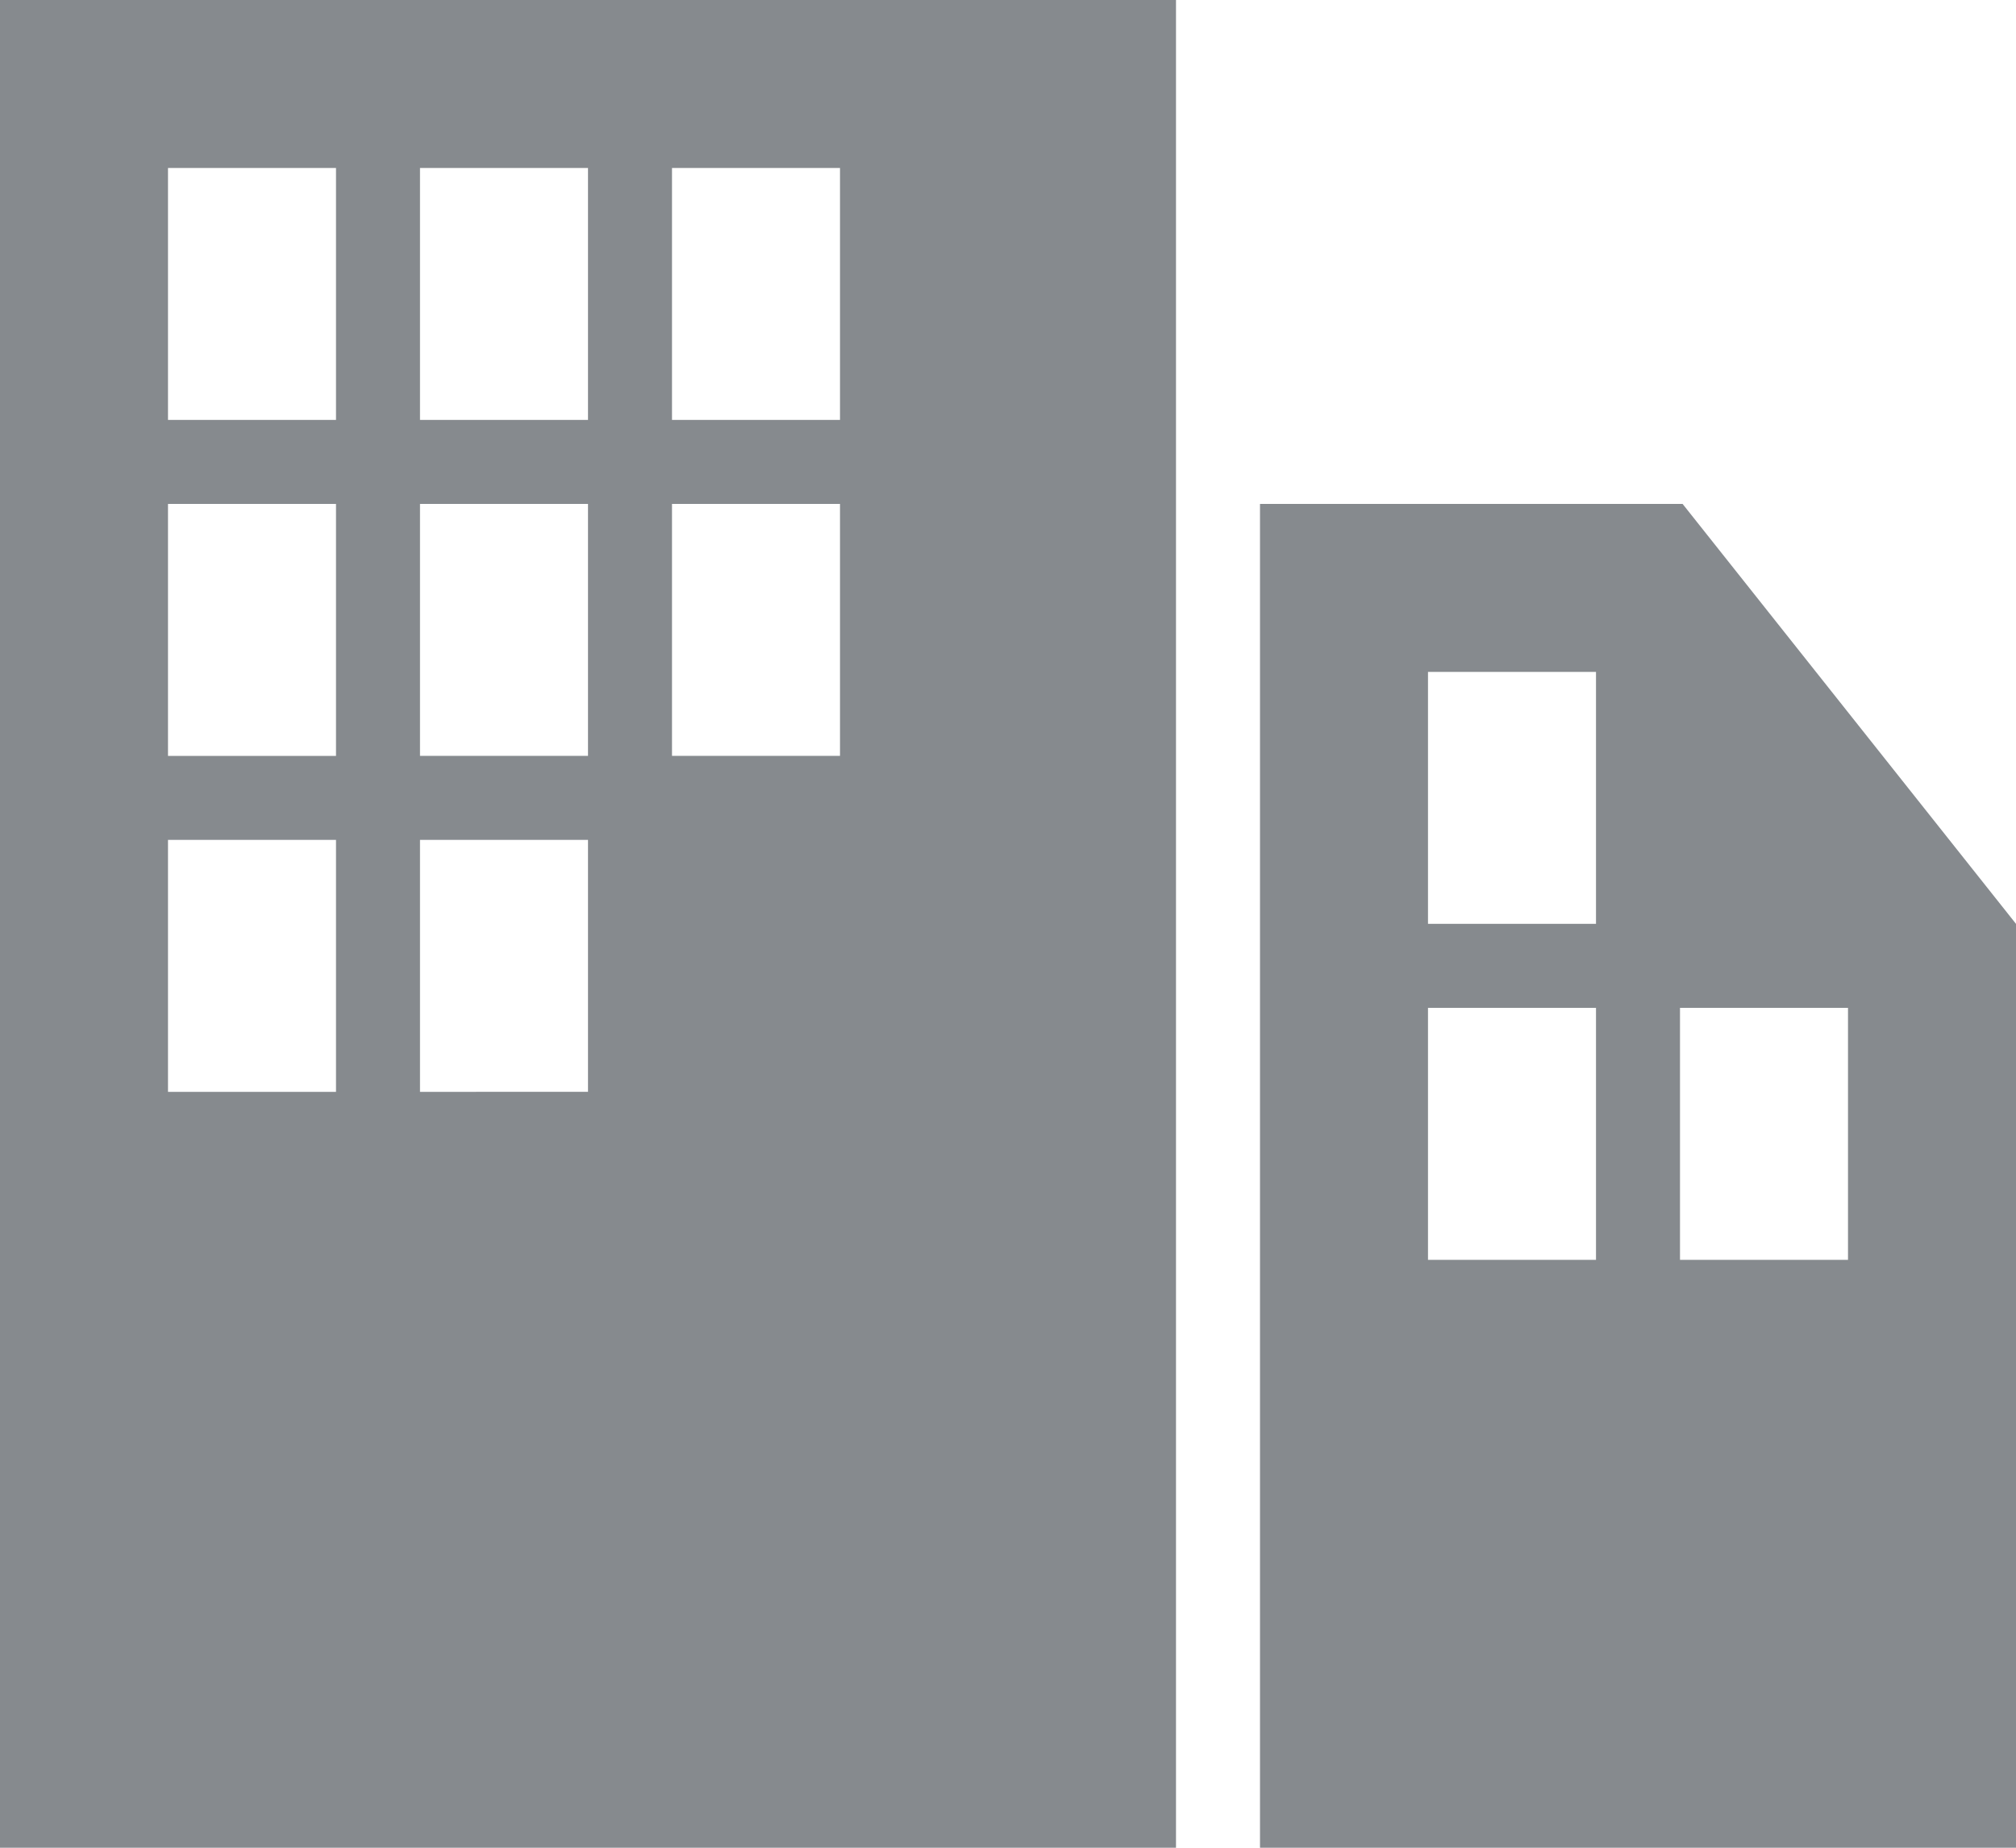
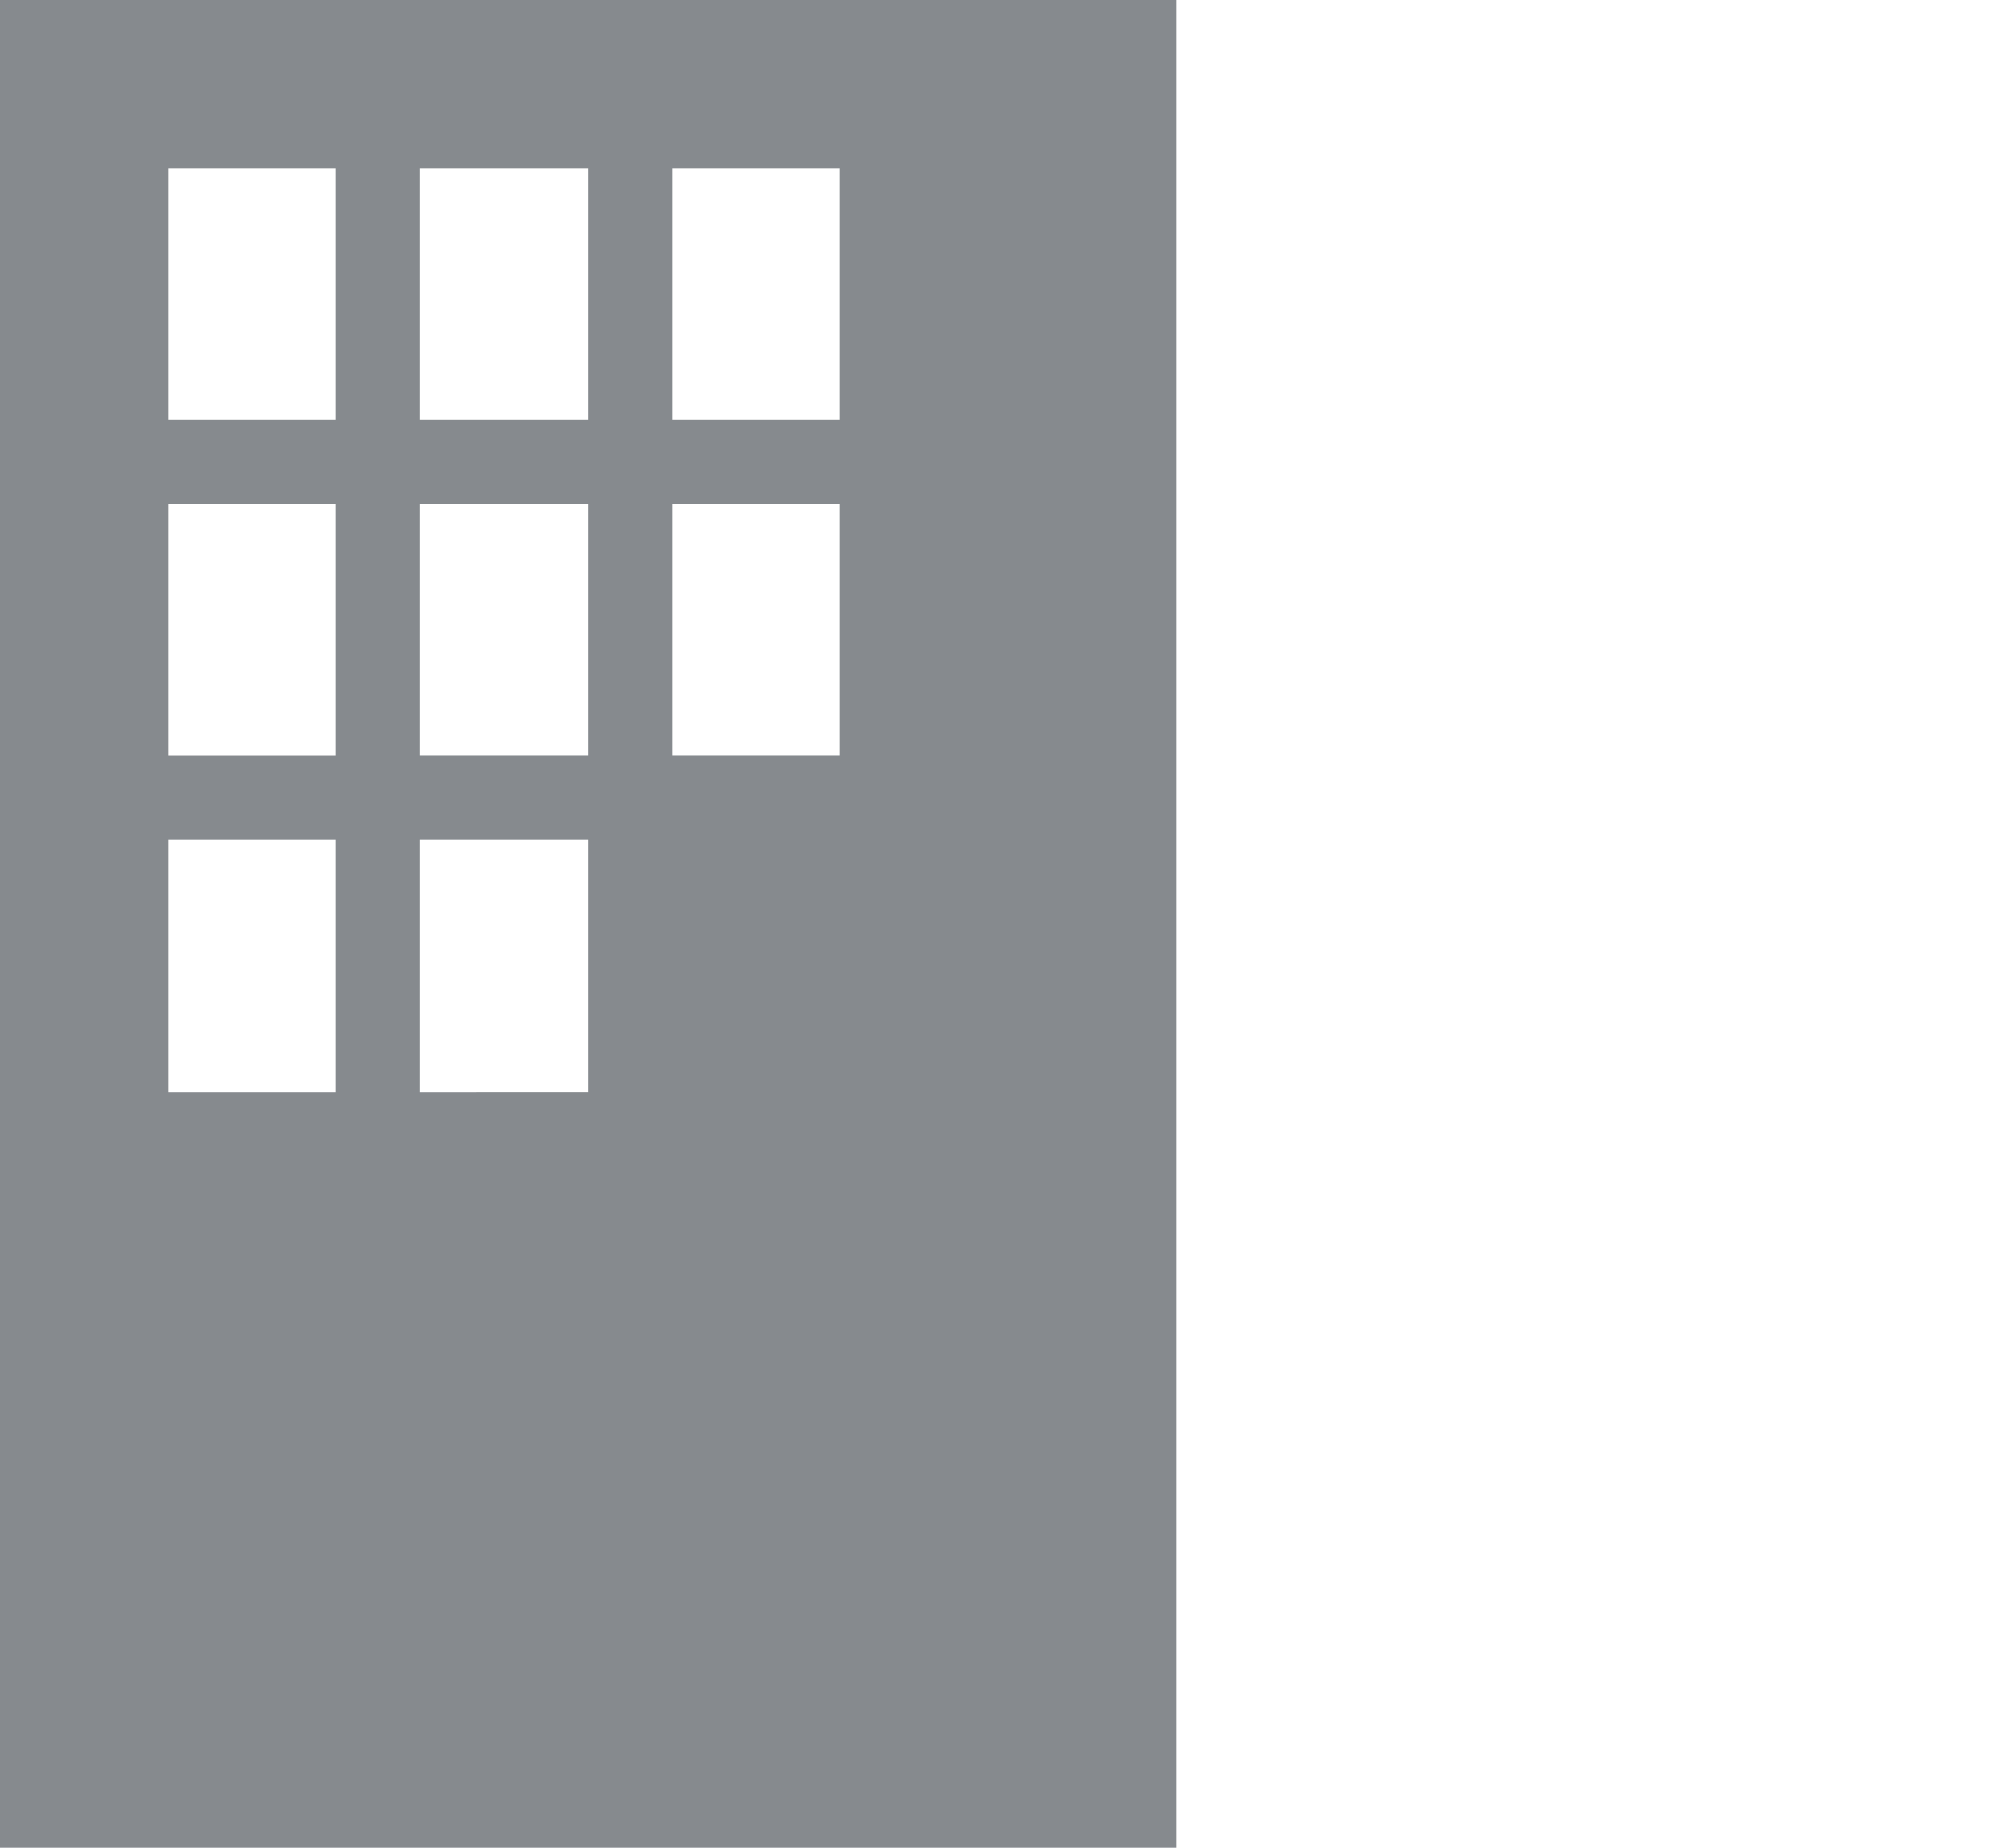
<svg xmlns="http://www.w3.org/2000/svg" width="24" height="22" viewBox="0 0 24 22">
  <path d="M61,151v22H75V151Zm4,13H63v-3h2Zm0-4H63v-3h2Zm0-4H63v-3h2Zm3,8H66v-3h2Zm0-4H66v-3h2Zm0-4H66v-3h2Zm3,4H69v-3h2Zm0-4H69v-3h2Z" transform="translate(-61 -151)" fill="#868a8e" />
-   <path d="M61,155v16h9V160l-3.969-5Zm4,9H63v-3h2Zm0-4H63v-3h2Zm3,4H66v-3h2Z" transform="translate(-46 -149)" fill="#868a8e" />
</svg>